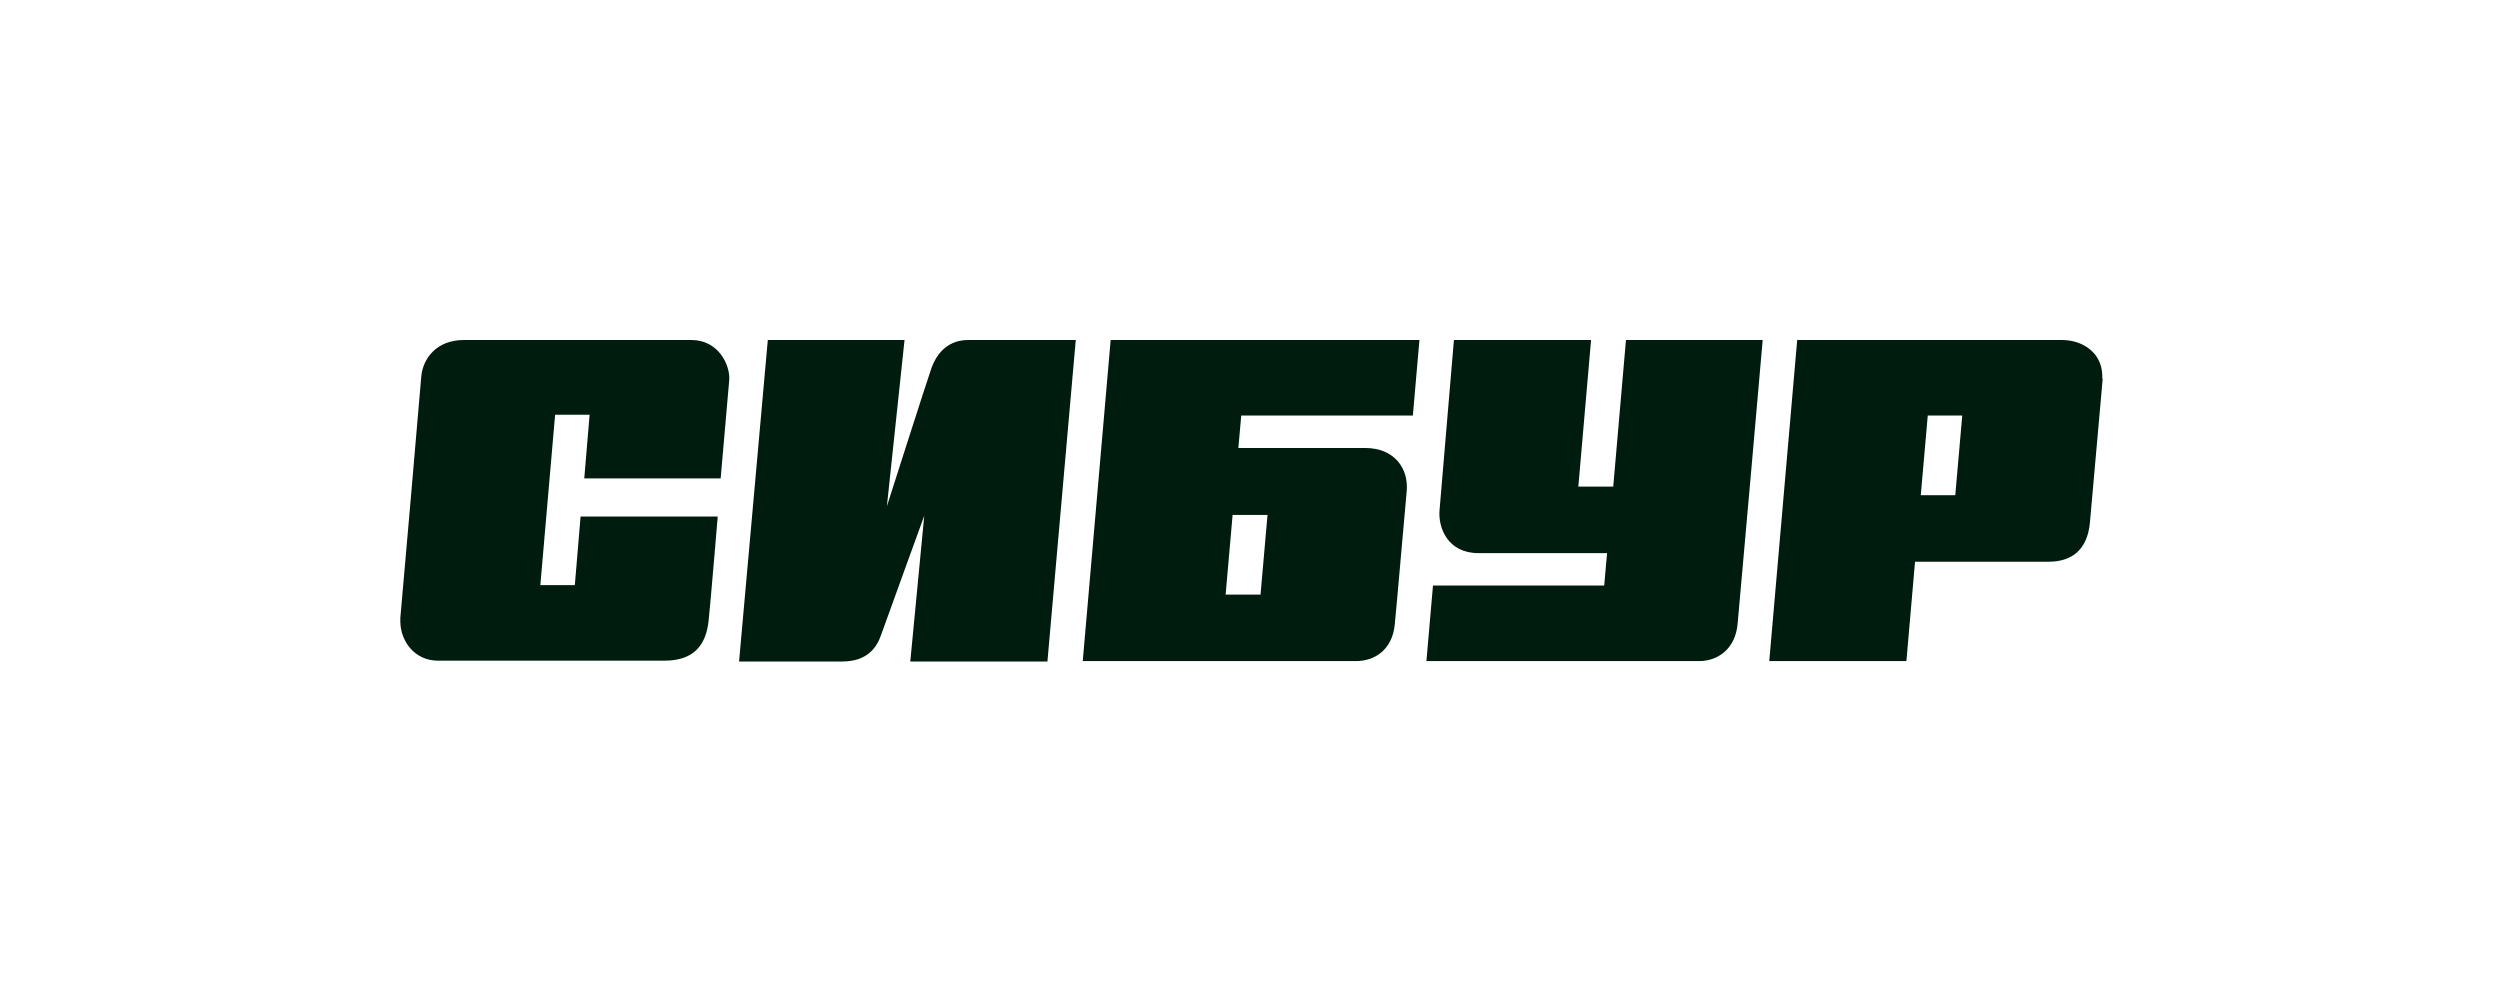
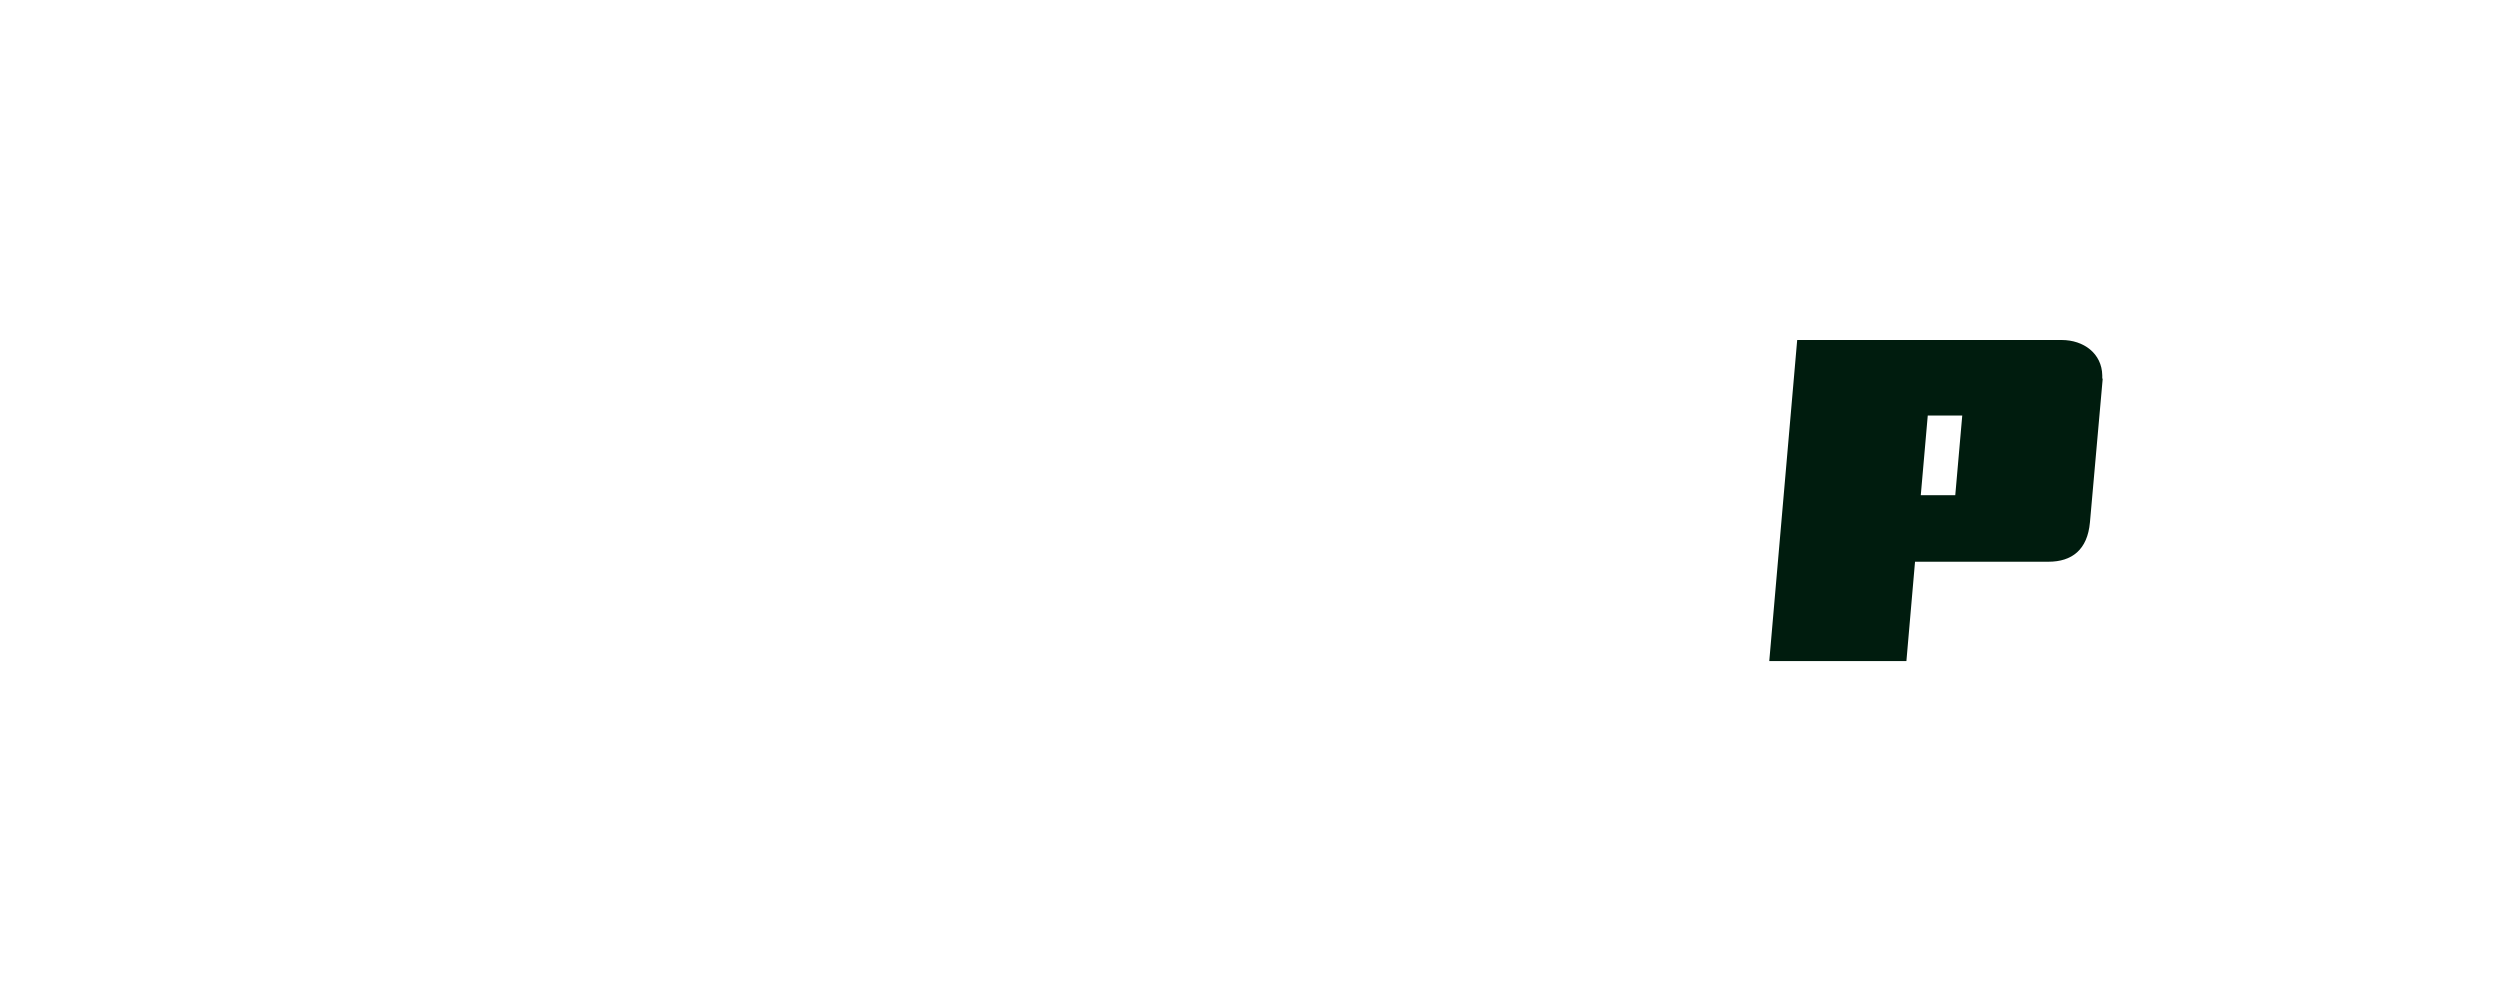
<svg xmlns="http://www.w3.org/2000/svg" width="500" height="200" viewBox="0 0 500 200" fill="none">
-   <path fill-rule="evenodd" clip-rule="evenodd" d="M144.119 95.839C144.119 95.839 145.679 77.772 145.843 76.048C146.09 73.174 143.79 68 138.288 68H122.028H112.256H110.696H92.794C87.292 68 84.582 71.695 84.253 75.309C84.089 77.444 80.311 121.132 80.065 123.595C80.065 123.76 80.065 124.006 80.065 124.17V124.416C80.147 128.194 82.857 132.136 87.62 132.136H106.754H114.72H132.868C138.863 132.136 141.245 128.933 141.737 124.006C142.066 121.05 143.544 103.312 143.544 103.312H116.116L114.966 117.026H108.068L111.024 82.946H117.922L116.855 95.674H144.119V95.839Z" fill="#001C0E" />
-   <path fill-rule="evenodd" clip-rule="evenodd" d="M186.328 73.502C185.343 76.294 177.377 101.259 177.377 101.259L180.908 68H153.562L147.814 132.3H168.426C173.6 132.3 175.406 129.344 176.228 126.962C177.213 124.17 184.85 103.147 184.85 103.147L182.058 132.3H209.486L215.153 68C215.153 68 195.526 68 193.637 68C188.956 68 187.067 71.531 186.328 73.502Z" fill="#001C0E" />
-   <path fill-rule="evenodd" clip-rule="evenodd" d="M325.193 68L322.648 97.317H315.667L318.213 68H290.785C290.785 68 288.157 99.041 287.911 101.998C287.582 105.529 289.553 110.62 295.63 110.62H321.416L320.841 117.108H286.597L285.283 132.218H320.677H322.237H339.811C343.506 132.218 347.119 129.836 347.53 124.663C347.859 121.378 352.539 68 352.539 68H325.193V68Z" fill="#001C0E" />
  <path fill-rule="evenodd" clip-rule="evenodd" d="M384.156 99.041L385.552 83.11H392.45L391.054 99.041H384.156ZM420.453 75.473V75.062C420.371 70.71 416.757 68 412.323 68H396.72H386.866H359.438L353.853 132.218H381.281L383.006 112.345H392.86H391.054H409.695C414.376 112.345 417.496 109.963 417.989 104.461C418.153 102.326 420.371 77.936 420.535 75.801C420.453 75.719 420.453 75.555 420.453 75.473Z" fill="#001C0E" />
-   <path fill-rule="evenodd" clip-rule="evenodd" d="M252.107 118.914H245.126L246.522 102.983H253.503L252.107 118.914ZM247.672 89.598L248.247 83.11H282.573L283.887 68H249.561H248.001H222.133L216.549 132.218H226.814C226.814 132.218 267.874 132.218 271.241 132.218C274.69 132.218 278.467 130.165 278.96 124.827C279.37 120.803 281.013 101.669 281.341 98.22C281.752 93.621 278.796 89.598 273.047 89.598H247.672V89.598Z" fill="#001C0E" />
</svg>